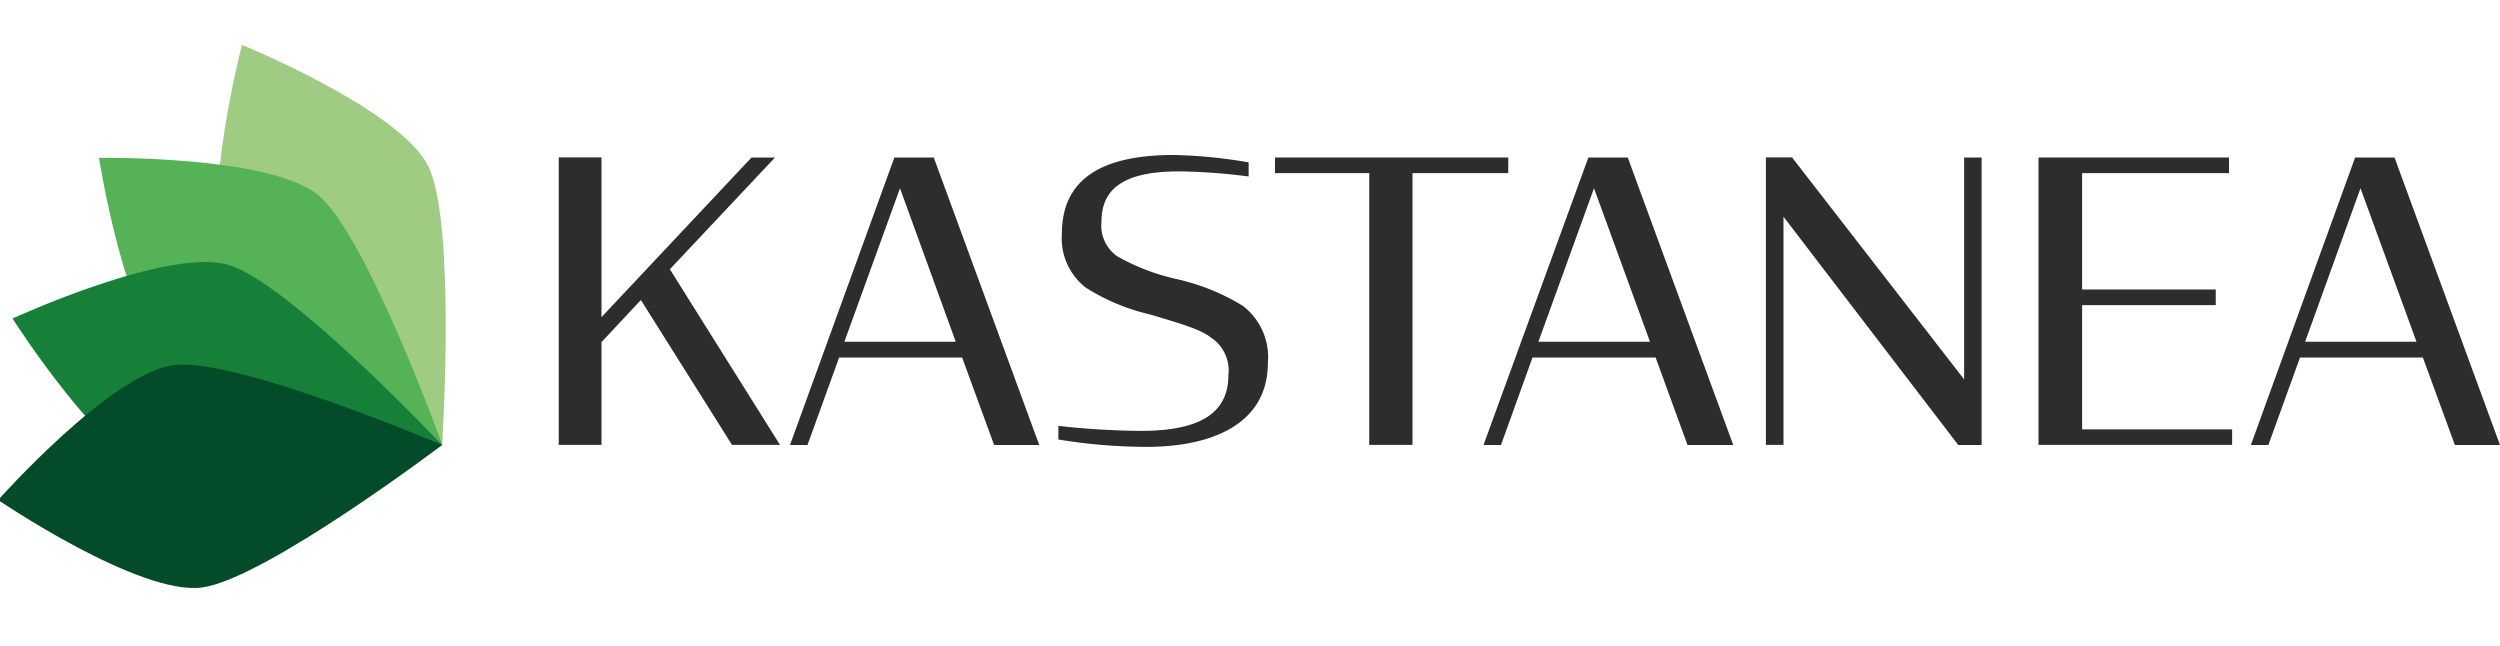
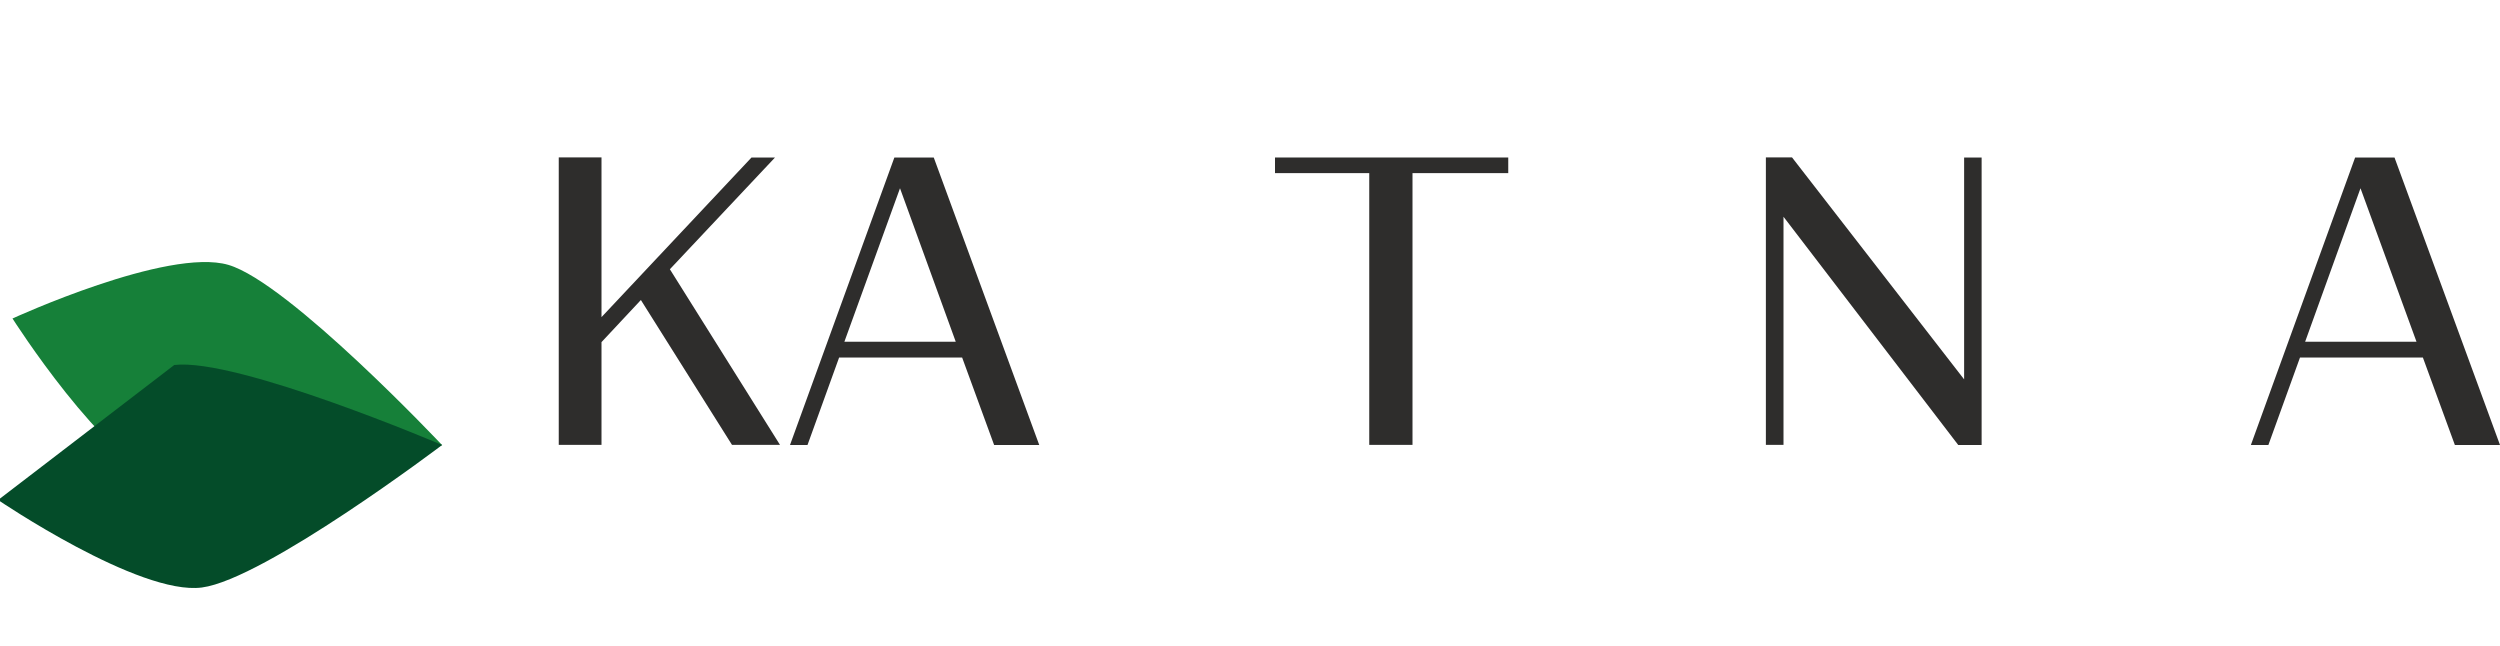
<svg xmlns="http://www.w3.org/2000/svg" viewBox="0 0 200 51.71">
  <defs>
    <style>.cls-1{fill:#a0cb82;}.cls-2{fill:#55b257;}.cls-3{fill:#168039;}.cls-4{fill:#044c29;}.cls-5{fill:#2e2d2c;}</style>
  </defs>
  <title>KASTANEA-Logo</title>
  <g id="Ebene_2" data-name="Ebene 2">
-     <path class="cls-1" d="M19.36,3.59s-3.46,13.2-1.2,17.72,17.21,14.3,17.21,14.3,1.14-17.82-1.12-22.34S19.36,3.59,19.36,3.59Z" />
-     <path class="cls-2" d="M7.92,12.63s2.09,13.48,6,16.73,21.47,6.25,21.47,6.25-6.05-16.8-9.93-20S7.92,12.63,7.92,12.63Z" />
    <path class="cls-3" d="M1,25.48S8.33,37,13.18,38.44s22.19-2.83,22.19-2.83-12.25-13-17.1-14.42S1,25.48,1,25.48Z" />
-     <path class="cls-4" d="M-.15,40s11.28,7.66,16.3,7S35.37,35.6,35.37,35.6s-16.41-7-21.43-6.4S-.15,40-.15,40Z" />
+     <path class="cls-4" d="M-.15,40s11.28,7.66,16.3,7S35.37,35.6,35.37,35.6s-16.41-7-21.43-6.4Z" />
    <path class="cls-5" d="M51.27,24l-3.15,3.37v8.22H44.7v-23h3.42V25.37l12-12.77H62l-8.41,8.94,8.81,14.05H58.56Z" />
    <path class="cls-5" d="M71.55,12.6H74.7l8.44,23H79.53l-2.56-7H67.13l-2.53,7H63.2Zm-4,14.74h8.91L72,15.06Z" />
-     <path class="cls-5" d="M84.67,35.16V34.07a62.59,62.59,0,0,0,6.6.4c4.55,0,7-1.31,7-4.45a3.14,3.14,0,0,0-1.37-3c-.93-.72-2.49-1.13-4.8-1.84A16.57,16.57,0,0,1,86.85,23a5,5,0,0,1-1.9-4.3c0-4.9,4-6.3,8.94-6.3a39,39,0,0,1,6,.59v1.13a46.93,46.93,0,0,0-5.54-.41c-3.83,0-6.23,1-6.23,4a3,3,0,0,0,1.27,2.8,17.19,17.19,0,0,0,4.71,1.81,17.34,17.34,0,0,1,5.33,2.15,5.16,5.16,0,0,1,2,4.55c0,5-4.64,6.73-9.69,6.73A43.84,43.84,0,0,1,84.67,35.16Z" />
    <path class="cls-5" d="M102,12.6h18.66v1.25H113V35.59h-3.46V13.85H102Z" />
-     <path class="cls-5" d="M127.07,12.6h3.15l8.44,23H135l-2.55-7h-9.85l-2.52,7h-1.4Zm-4,14.74H132l-4.48-12.28Z" />
    <path class="cls-5" d="M142.68,17.34V35.59h-1.41v-23h2.09l13.77,17.76V12.6h1.4v23h-1.87Z" />
-     <path class="cls-5" d="M163.08,12.6h15.24v1.25H166.57v9.31h10.69v1.25H166.57v9.94h12v1.24H163.08Z" />
    <path class="cls-5" d="M188.41,12.6h3.15l8.44,23h-3.61l-2.56-7H184l-2.53,7h-1.4Zm-4,14.74h8.91l-4.48-12.28Z" />
  </g>
</svg>